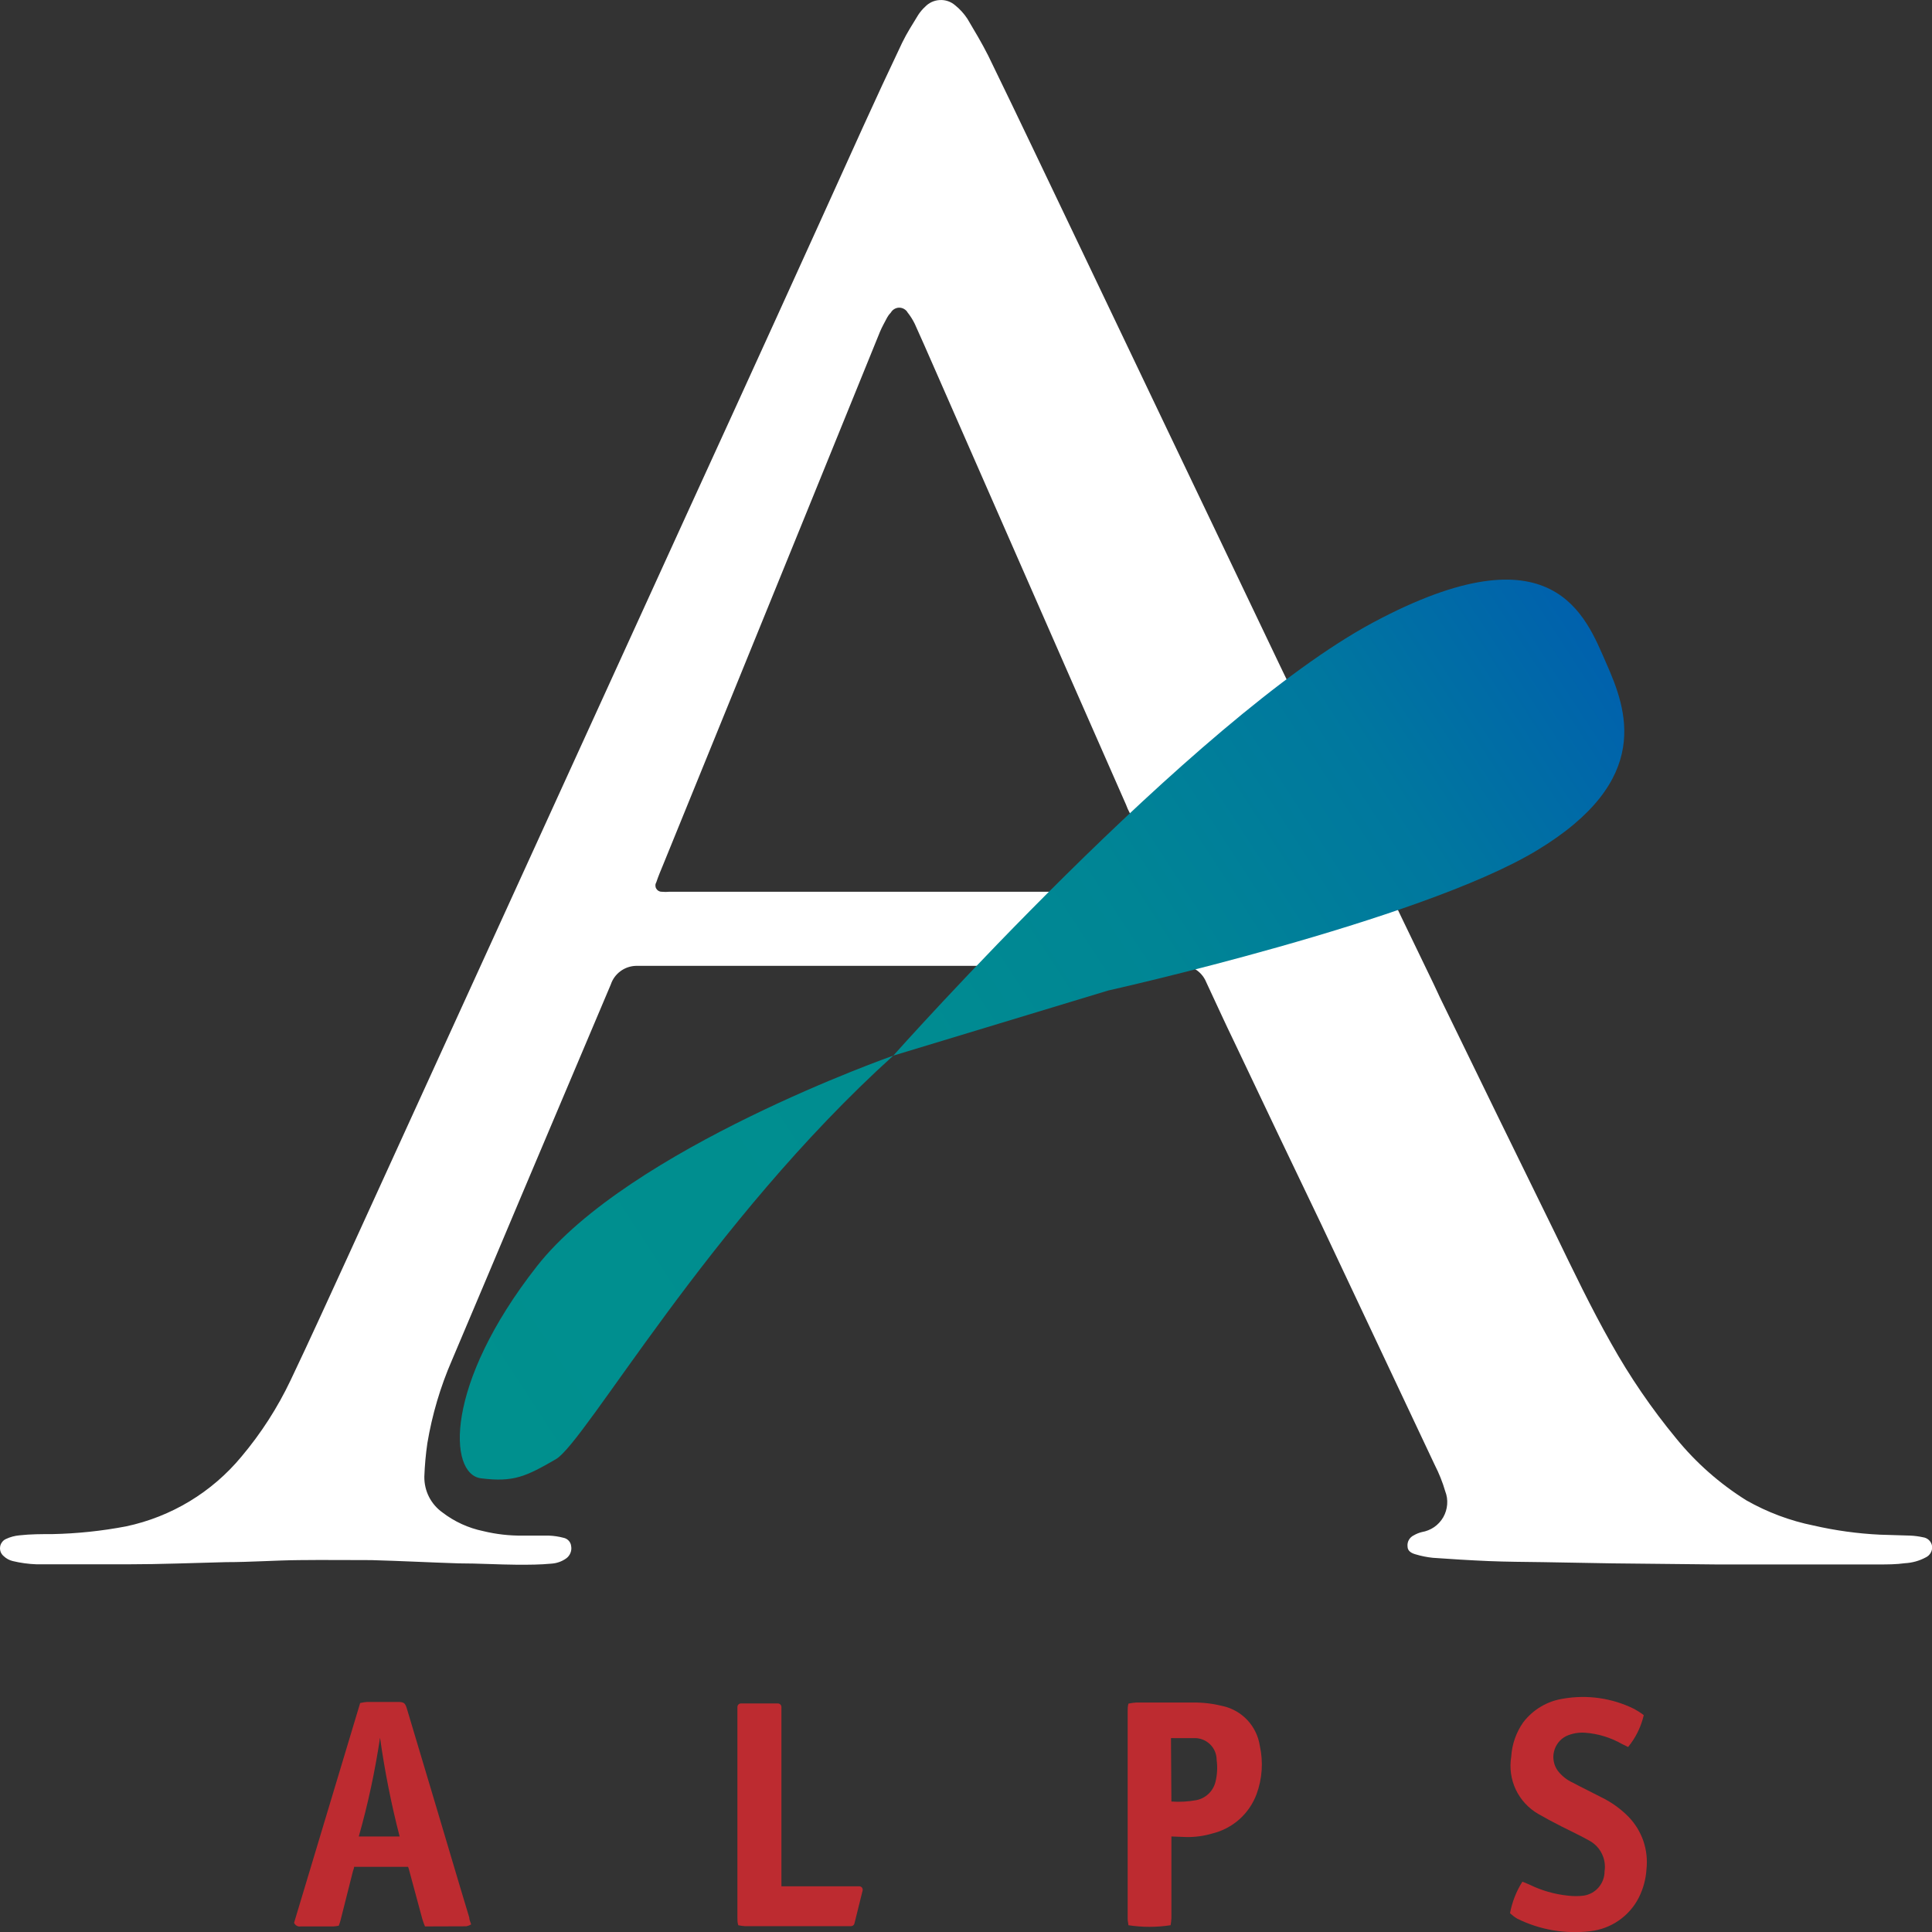
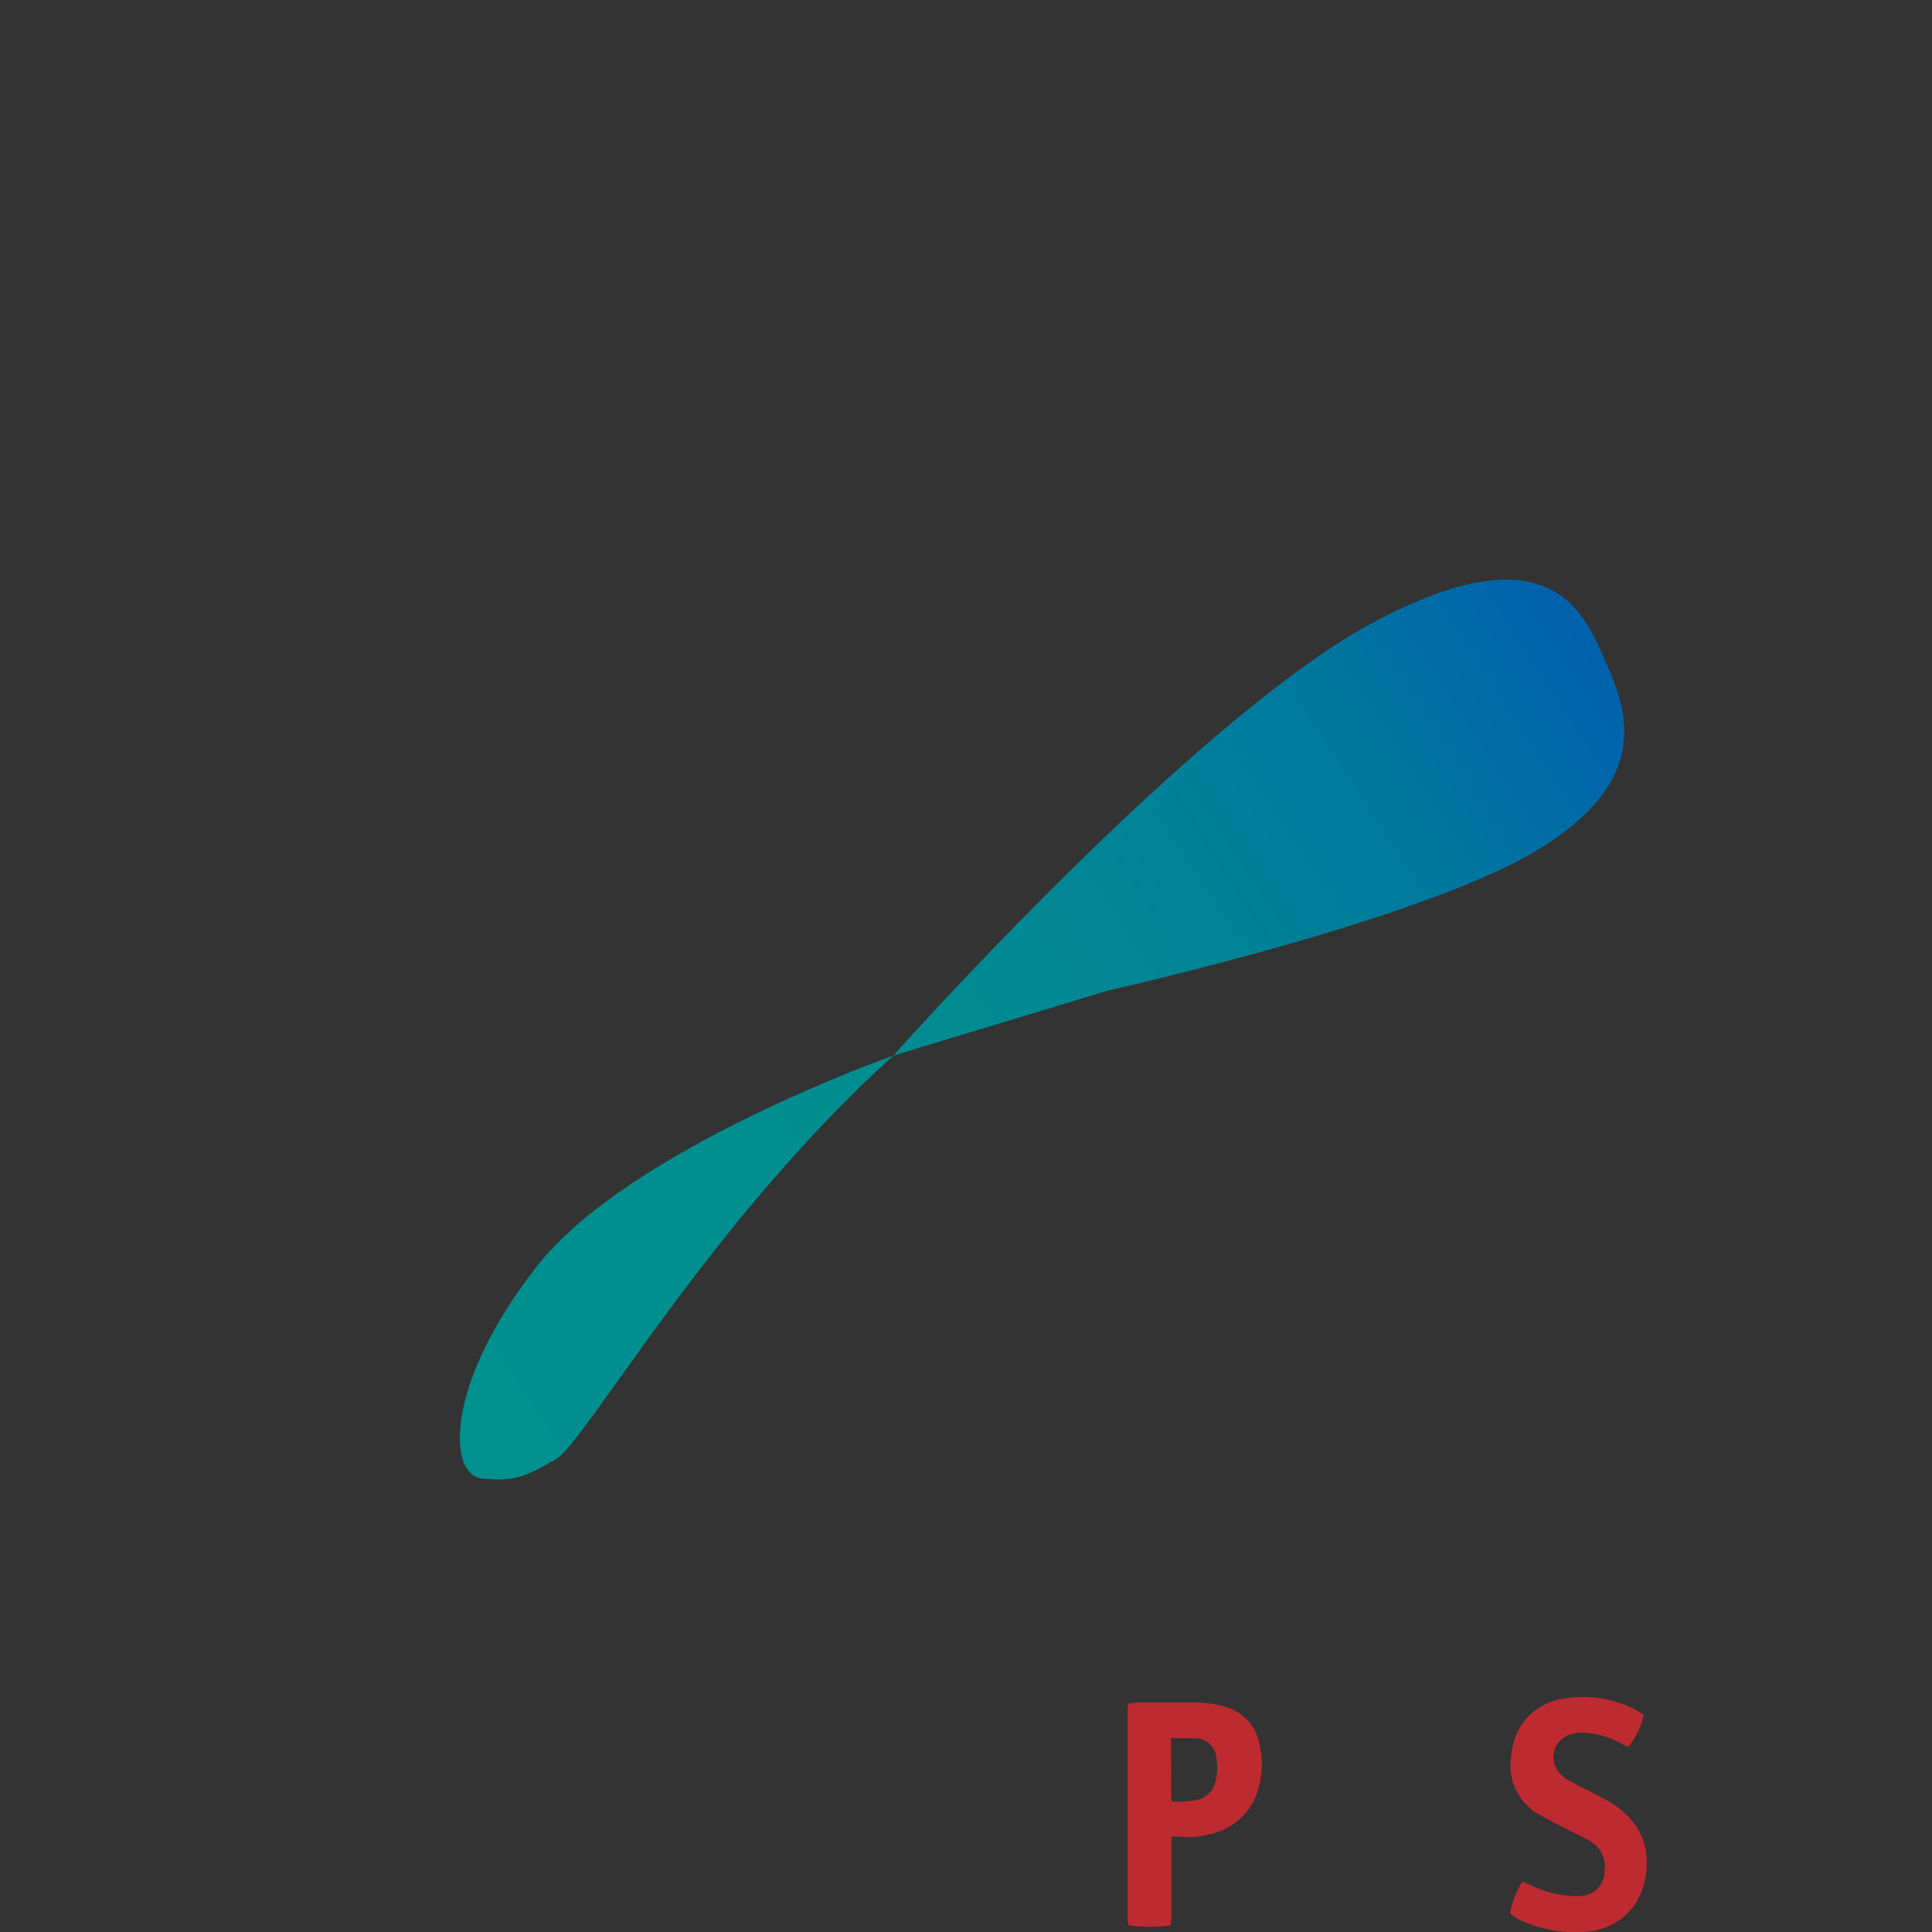
<svg xmlns="http://www.w3.org/2000/svg" width="41" height="41" viewBox="0 0 41 41" fill="none">
  <rect x="0" y="0" width="41" height="41" fill="#333333" stroke="none" />
  <g clip-path="url(#clip0_282_87)">
-     <path d="M19.154 22.2L19.127 22.227L19.154 22.2Z" fill="white" />
-     <path d="M40.807 32.623C40.72 32.604 40.631 32.592 40.542 32.588L39.891 32.568C39.418 32.545 38.948 32.48 38.486 32.374C37.986 32.273 37.505 32.092 37.061 31.84C36.495 31.486 35.991 31.042 35.57 30.524C35.049 29.893 34.587 29.217 34.188 28.503C33.763 27.752 33.39 26.973 33.012 26.193C32.191 24.521 31.374 22.848 30.56 21.173L30.425 20.884L30.286 20.596C30.093 20.197 29.9 19.798 29.708 19.398L29.682 19.343L27.173 14.146L25.727 11.118L24.733 9.039C24.19 7.898 23.645 6.758 23.1 5.618C22.714 4.814 22.329 4.007 21.944 3.199C21.623 2.529 21.302 1.857 20.97 1.178C20.837 0.913 20.68 0.653 20.53 0.399C20.458 0.289 20.369 0.192 20.267 0.11C20.177 0.033 20.061 -0.006 19.942 0.001C19.824 0.007 19.712 0.059 19.631 0.145C19.576 0.195 19.528 0.253 19.487 0.315C19.368 0.511 19.244 0.702 19.145 0.907C18.862 1.502 18.585 2.098 18.313 2.697C17.089 5.403 15.858 8.108 14.619 10.812C13.281 13.743 11.944 16.673 10.607 19.603C9.531 21.96 8.455 24.318 7.378 26.675C6.979 27.542 6.58 28.425 6.167 29.291C5.89 29.874 5.539 30.419 5.123 30.913C4.497 31.668 3.635 32.189 2.675 32.392C2.16 32.49 1.638 32.545 1.114 32.556C0.88 32.556 0.649 32.556 0.415 32.582C0.314 32.591 0.216 32.617 0.126 32.66C0.092 32.675 0.063 32.699 0.042 32.729C0.02 32.758 0.006 32.793 0.002 32.829C-0.003 32.865 0.002 32.903 0.015 32.937C0.029 32.971 0.051 33.001 0.079 33.024C0.133 33.075 0.198 33.111 0.27 33.128C0.436 33.168 0.605 33.191 0.776 33.197C1.423 33.197 2.069 33.197 2.713 33.197C3.406 33.197 4.1 33.168 4.797 33.151C5.311 33.151 5.829 33.113 6.343 33.108C6.858 33.102 7.369 33.108 7.881 33.108C8.5 33.125 9.115 33.157 9.731 33.177C10.15 33.177 10.569 33.203 10.988 33.206C11.225 33.206 11.462 33.206 11.699 33.183C11.813 33.176 11.922 33.138 12.014 33.073C12.055 33.044 12.086 33.004 12.105 32.958C12.124 32.912 12.13 32.862 12.121 32.813C12.117 32.77 12.099 32.728 12.069 32.696C12.039 32.664 12 32.642 11.957 32.634C11.856 32.607 11.752 32.592 11.647 32.588C11.462 32.588 11.274 32.588 11.089 32.588C10.809 32.591 10.529 32.559 10.257 32.493C9.942 32.428 9.645 32.293 9.39 32.097C9.269 32.011 9.17 31.896 9.103 31.764C9.036 31.631 9.003 31.484 9.005 31.335C9.014 31.098 9.035 30.862 9.069 30.628C9.17 30.023 9.345 29.432 9.589 28.87C10.078 27.715 10.575 26.54 11.066 25.373C11.698 23.882 12.331 22.387 12.963 20.89C13 20.779 13.071 20.681 13.166 20.611C13.26 20.541 13.374 20.501 13.492 20.497H25.308L25.337 20.552C25.455 20.616 25.547 20.718 25.597 20.841C25.797 21.268 25.996 21.707 26.198 22.123C26.808 23.409 27.421 24.695 28.04 25.983C28.843 27.684 29.646 29.386 30.448 31.09C30.539 31.268 30.614 31.454 30.67 31.647C30.705 31.736 30.719 31.832 30.711 31.927C30.704 32.022 30.675 32.115 30.628 32.198C30.58 32.281 30.515 32.352 30.436 32.407C30.357 32.461 30.267 32.497 30.173 32.513C30.113 32.528 30.056 32.551 30.003 32.582C29.959 32.603 29.923 32.636 29.899 32.678C29.875 32.72 29.865 32.768 29.87 32.816C29.87 32.92 29.959 32.963 30.043 32.986C30.162 33.022 30.284 33.046 30.407 33.059C30.797 33.087 31.188 33.111 31.581 33.128C31.974 33.145 32.355 33.145 32.737 33.151L34.217 33.177L36.422 33.2H37.264C38.131 33.2 38.998 33.2 39.865 33.2C40.05 33.2 40.238 33.2 40.423 33.174C40.579 33.166 40.731 33.124 40.868 33.05C40.913 33.029 40.95 32.994 40.974 32.95C40.998 32.907 41.008 32.857 41.001 32.807C40.993 32.76 40.97 32.716 40.935 32.683C40.9 32.65 40.855 32.629 40.807 32.623ZM22.224 18.924H14.211C14.154 18.93 14.095 18.93 14.038 18.924C14.014 18.924 13.992 18.917 13.972 18.905C13.952 18.892 13.936 18.875 13.925 18.855C13.913 18.834 13.908 18.811 13.909 18.788C13.909 18.765 13.916 18.742 13.928 18.722C13.971 18.592 14.026 18.465 14.078 18.338C15.08 15.878 16.081 13.419 17.082 10.959C17.613 9.654 18.144 8.348 18.674 7.042C18.718 6.935 18.776 6.837 18.828 6.736C18.849 6.698 18.875 6.663 18.906 6.632C18.924 6.6 18.95 6.575 18.981 6.557C19.012 6.539 19.047 6.529 19.083 6.529C19.119 6.529 19.155 6.539 19.186 6.557C19.217 6.575 19.243 6.6 19.261 6.632C19.32 6.706 19.37 6.786 19.412 6.871C19.544 7.16 19.669 7.449 19.796 7.737C20.786 9.995 21.777 12.252 22.767 14.51L23.895 17.074L23.932 17.166L24.817 18.939L22.224 18.924Z" fill="white" />
    <path d="M18.957 22.402C15.031 25.951 12.43 30.601 11.794 30.968C11.158 31.335 10.9 31.459 10.207 31.372C9.513 31.285 9.426 29.383 11.392 26.874C13.357 24.366 18.957 22.402 18.957 22.402C18.957 22.402 25.316 15.252 29.149 13.205C32.982 11.158 33.652 13.089 34.086 14.071C34.519 15.052 35.095 16.551 32.612 18.049C30.129 19.547 23.518 21.02 23.518 21.02L18.957 22.402Z" fill="url(#paint0_linear_282_87)" />
-     <path d="M9.019 40.882C8.995 40.821 8.975 40.772 8.961 40.72L8.686 39.701C8.679 39.672 8.671 39.645 8.66 39.617H7.515C7.515 39.652 7.492 39.692 7.484 39.733C7.397 40.07 7.316 40.405 7.229 40.743C7.218 40.785 7.205 40.827 7.189 40.867C7.153 40.874 7.116 40.879 7.079 40.882H6.382C6.353 40.887 6.323 40.882 6.298 40.868C6.272 40.854 6.252 40.831 6.241 40.804L7.643 36.141C7.69 36.13 7.739 36.122 7.787 36.118H8.44C8.573 36.118 8.599 36.138 8.637 36.268C9.013 37.523 9.388 38.779 9.761 40.036C9.828 40.255 9.894 40.475 9.958 40.691C9.958 40.737 9.981 40.783 9.998 40.838C9.967 40.858 9.933 40.871 9.897 40.879L9.019 40.882ZM8.065 36.877C7.959 37.585 7.809 38.285 7.614 38.973H8.481C8.302 38.283 8.164 37.583 8.065 36.877Z" fill="#BD2B30" />
    <path d="M24.859 38.973V40.706C24.857 40.756 24.851 40.806 24.842 40.856C24.545 40.902 24.242 40.902 23.946 40.856C23.946 40.818 23.931 40.772 23.931 40.729C23.931 39.254 23.931 37.778 23.931 36.3C23.931 36.254 23.931 36.211 23.948 36.153C24.004 36.141 24.06 36.134 24.116 36.13C24.518 36.13 24.923 36.13 25.327 36.13C25.537 36.129 25.746 36.154 25.949 36.205C26.15 36.25 26.332 36.354 26.473 36.505C26.613 36.655 26.704 36.844 26.735 37.048C26.811 37.39 26.787 37.747 26.666 38.075C26.589 38.281 26.464 38.464 26.3 38.61C26.136 38.755 25.939 38.858 25.726 38.91C25.551 38.962 25.369 38.987 25.186 38.985L24.859 38.973ZM24.859 38.231C25.034 38.244 25.21 38.234 25.382 38.203C25.48 38.185 25.571 38.139 25.644 38.071C25.717 38.003 25.768 37.915 25.793 37.819C25.832 37.665 25.84 37.505 25.819 37.348C25.819 37.285 25.806 37.222 25.781 37.164C25.756 37.106 25.719 37.054 25.673 37.011C25.627 36.968 25.573 36.934 25.513 36.913C25.454 36.891 25.39 36.882 25.327 36.886C25.191 36.886 25.056 36.886 24.92 36.886C24.897 36.884 24.873 36.884 24.85 36.886L24.859 38.231Z" fill="#BD2B30" />
    <path d="M32.045 40.602C32.089 40.364 32.178 40.136 32.308 39.932L32.453 39.992C32.712 40.12 32.992 40.2 33.279 40.229C33.387 40.242 33.495 40.242 33.603 40.229C33.727 40.212 33.841 40.15 33.923 40.056C34.005 39.961 34.051 39.84 34.051 39.715C34.071 39.588 34.052 39.457 33.995 39.341C33.939 39.225 33.849 39.129 33.736 39.066C33.539 38.953 33.334 38.861 33.132 38.757C32.929 38.653 32.808 38.589 32.649 38.497C32.439 38.377 32.272 38.197 32.168 37.979C32.065 37.761 32.031 37.517 32.071 37.279C32.086 37.017 32.175 36.765 32.325 36.551C32.531 36.281 32.833 36.101 33.169 36.049C33.683 35.959 34.211 36.035 34.678 36.265C34.75 36.304 34.819 36.348 34.883 36.398C34.826 36.646 34.712 36.877 34.551 37.074L34.421 37.01C34.181 36.873 33.913 36.791 33.638 36.771C33.498 36.761 33.357 36.786 33.23 36.846C33.167 36.879 33.112 36.925 33.069 36.981C33.025 37.038 32.994 37.103 32.978 37.172C32.961 37.241 32.96 37.313 32.974 37.382C32.987 37.452 33.015 37.518 33.057 37.576C33.14 37.685 33.25 37.773 33.375 37.83C33.574 37.937 33.776 38.032 33.979 38.139C34.194 38.243 34.389 38.382 34.557 38.552C34.699 38.698 34.807 38.874 34.874 39.066C34.94 39.259 34.963 39.464 34.941 39.666C34.928 39.88 34.871 40.088 34.774 40.278C34.674 40.471 34.529 40.635 34.35 40.758C34.172 40.881 33.966 40.958 33.75 40.983C33.218 41.047 32.679 40.955 32.198 40.717C32.143 40.684 32.092 40.645 32.045 40.602Z" fill="#BD2B30" />
-     <path d="M15.725 36.15C15.705 36.15 15.686 36.157 15.672 36.171C15.658 36.184 15.65 36.203 15.649 36.222V40.706C15.649 40.752 15.649 40.798 15.667 40.856C15.712 40.866 15.759 40.873 15.806 40.876H18.06C18.076 40.876 18.093 40.87 18.105 40.861C18.119 40.851 18.128 40.837 18.132 40.821L18.306 40.12C18.308 40.109 18.309 40.098 18.306 40.087C18.304 40.077 18.299 40.067 18.293 40.058C18.286 40.049 18.278 40.042 18.268 40.038C18.258 40.033 18.247 40.03 18.236 40.03H16.583V36.222C16.582 36.203 16.574 36.184 16.56 36.171C16.546 36.157 16.527 36.15 16.508 36.15H15.725Z" fill="#BD2B30" />
  </g>
  <defs>
    <linearGradient id="paint0_linear_282_87" x1="9.013" y1="29.79" x2="33.911" y2="13.6" gradientUnits="userSpaceOnUse">
      <stop stop-color="#00908E" />
      <stop offset="0.39" stop-color="#008D90" />
      <stop offset="0.62" stop-color="#008595" />
      <stop offset="0.82" stop-color="#00779F" />
      <stop offset="0.99" stop-color="#0062AC" />
      <stop offset="1" stop-color="#0061AD" />
    </linearGradient>
    <clipPath id="clip0_282_87">
      <rect width="41" height="41" fill="white" />
    </clipPath>
  </defs>
</svg>